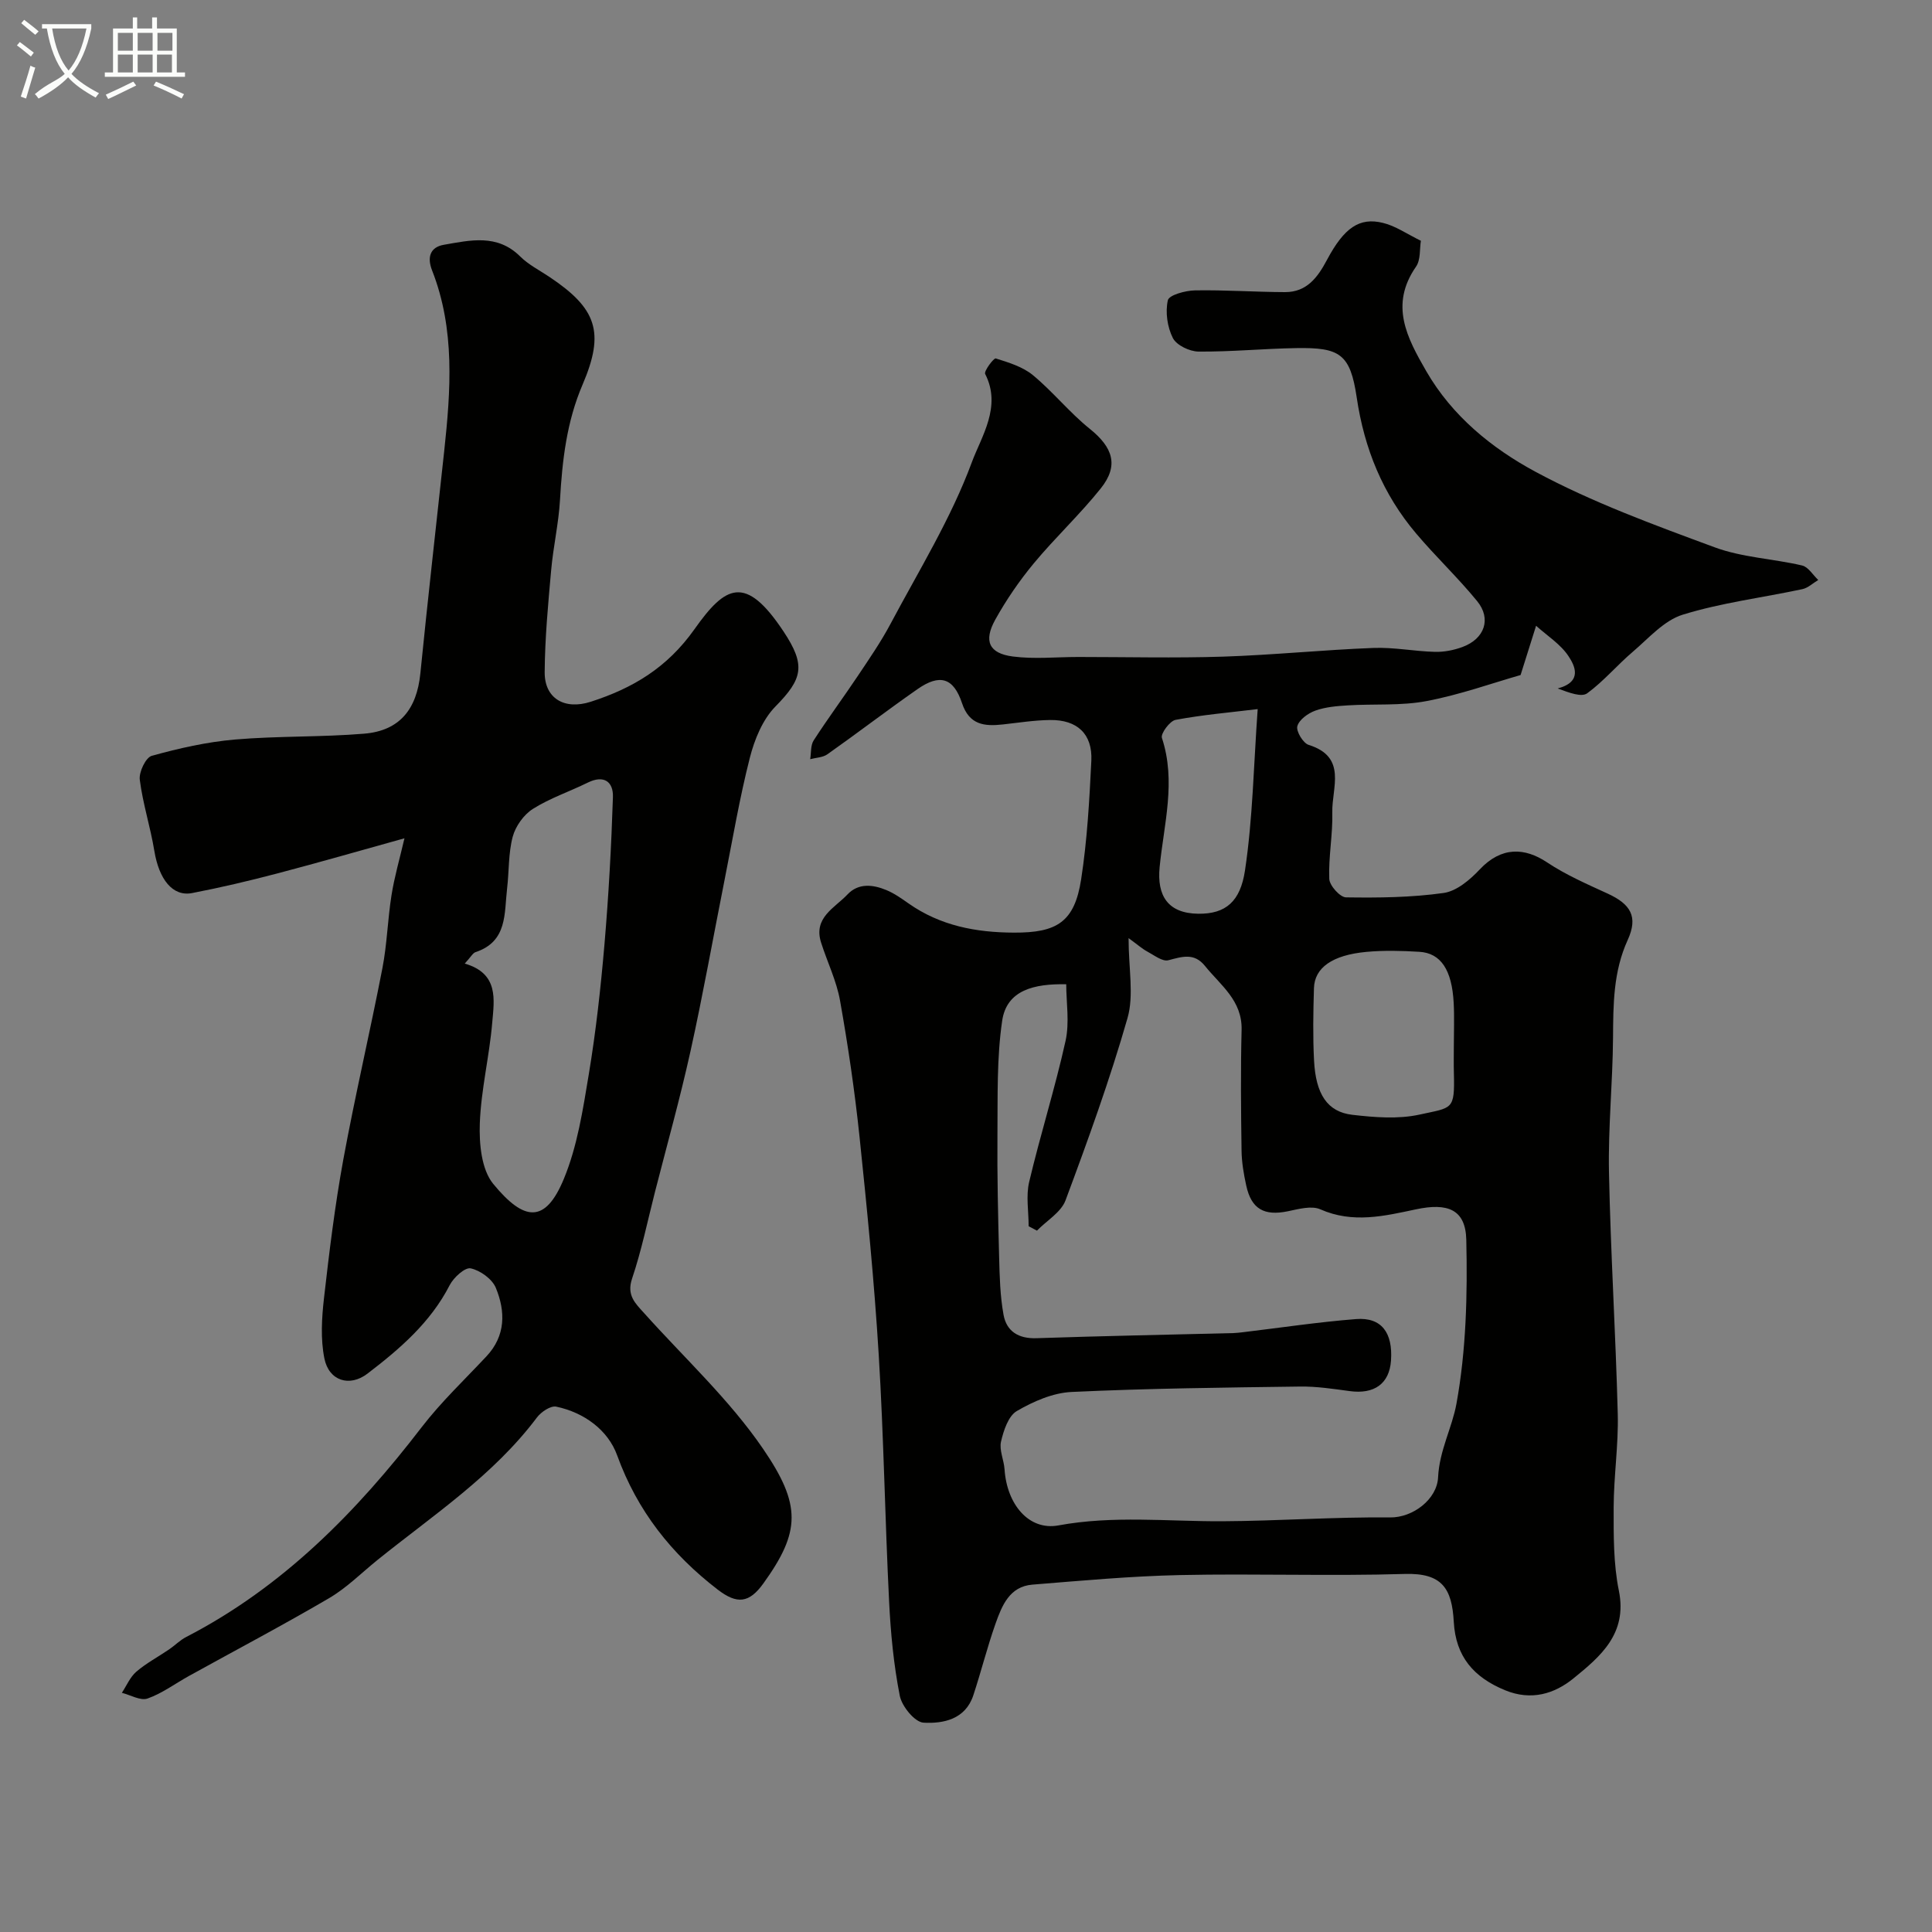
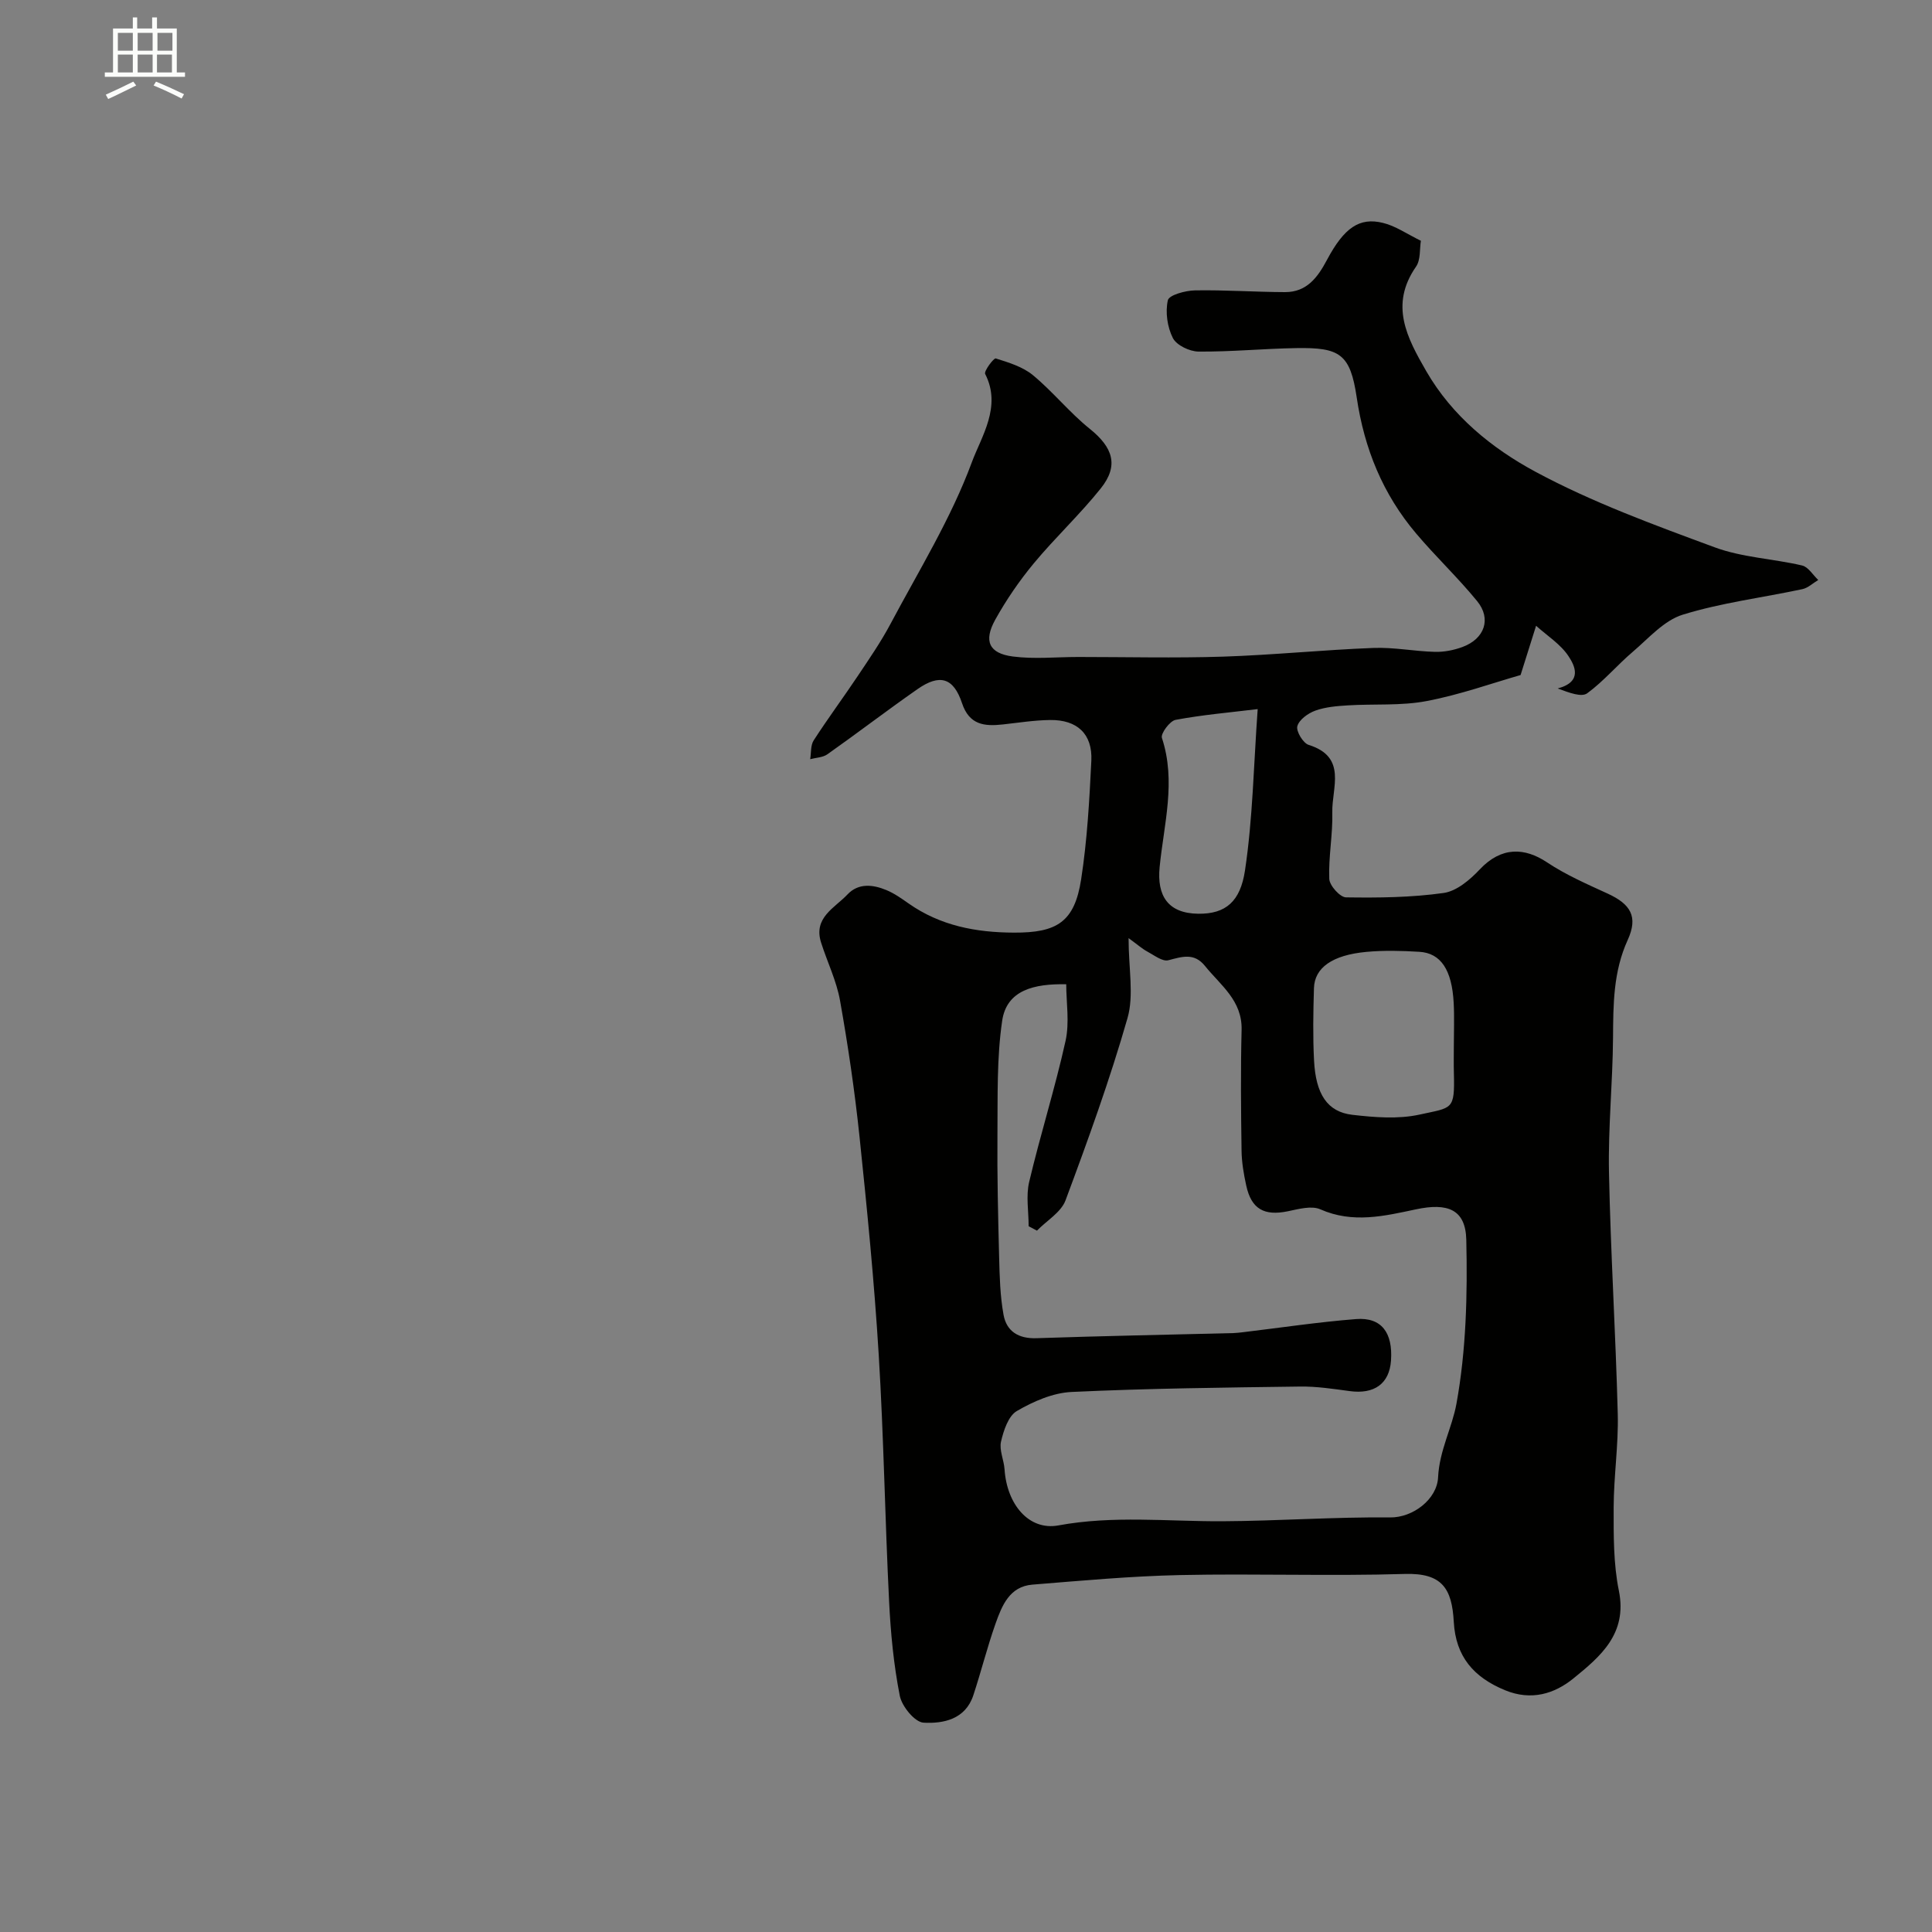
<svg xmlns="http://www.w3.org/2000/svg" enable-background="new 0 0 400 400" viewBox="0 0 400 400">
  <rect x="0" y="0" width="400" height="400" fill="#808080" stroke="none" />
-   <path d="m6.4 11.7c-1-.8-1.9-1.6-2.9-2.3l.6-.7c.9.7 1.9 1.4 2.9 2.2zm-2.1 8.3c.7-2.1 1.4-4.2 2-6.4.2.1.6.3 1 .4-.7 2.3-1.3 4.4-1.9 6.4zm3-12.8c-1.1-.9-2.1-1.7-2.9-2.4l.6-.7c1 .8 2 1.5 3 2.4zm1.4-1.3v-.9h10.2v.9c-.9 4.2-2.3 7.3-4.1 9.4 1.3 1.4 3.2 2.7 5.7 4-.2.2-.4.5-.7.9-2.5-1.4-4.4-2.7-5.7-4.2-1.4 1.5-3.5 3-6.1 4.4 0 0 0 0-.1-.1-.3-.4-.5-.7-.7-.8 2.7-2.3 4.7-2.8 6.2-4.2-1.8-2.2-3-5.3-3.7-9.4zm9.2 0h-7.1c.6 3.8 1.7 6.7 3.4 8.7 1.7-2 2.9-4.8 3.7-8.7z" fill="#fbfcfa" />
  <path d="m31.6 3.6h.9v2.3h4.1v9.1h1.7v.9h-16.6v-.9h1.7v-9.1h4.1v-2.3h.9v2.3h3.1v-2.3zm-4 13.3.6.8c-1.9.9-3.8 1.9-5.8 2.8-.2-.3-.3-.6-.5-.9 2-.9 3.9-1.8 5.7-2.7zm-3.2-10.1v3.7h3.1v-3.7zm0 4.5v3.7h3.1v-3.7zm4.1-4.5v3.7h3.1v-3.7zm0 4.5v3.7h3.1v-3.7zm9.1 9.1c-2.1-1.1-4.1-2-5.8-2.7l.5-.8c2.2.9 4.1 1.8 5.8 2.6zm-1.9-13.6h-3.1v3.7h3.1zm-3.2 4.5v3.7h3.1v-3.7z" fill="#fbfcfa" />
  <g fill="#010100">
    <path d="m294.18 49.85c-.28 1.65-.02 3.94-1.01 5.36-5.51 7.94-1.87 14.71 2.13 21.65 5.37 9.3 13.6 15.96 22.56 20.79 11.79 6.35 24.55 11.01 37.16 15.67 5.71 2.11 12.09 2.35 18.09 3.76 1.28.3 2.23 1.96 3.34 3-1.1.65-2.12 1.65-3.3 1.9-8.26 1.76-16.72 2.8-24.75 5.28-3.87 1.19-7.05 4.87-10.33 7.67-3.25 2.76-6.04 6.11-9.46 8.61-1.17.85-3.65-.09-6.11-1 5.27-1.4 3.49-4.79 2.26-6.66-1.64-2.5-4.43-4.25-6.73-6.32-1 3.19-2.01 6.38-3.21 10.2-5.83 1.66-12.54 4.08-19.47 5.39-5.3 1.01-10.87.55-16.31.89-2.26.14-4.62.33-6.72 1.09-1.5.54-3.35 1.87-3.72 3.22-.29 1.04 1.19 3.51 2.34 3.87 8.06 2.51 4.77 8.91 4.9 13.95.12 4.59-.81 9.21-.63 13.79.05 1.38 2.23 3.81 3.46 3.83 6.75.1 13.56.03 20.22-.91 2.7-.38 5.47-2.74 7.48-4.88 4.5-4.78 9.33-4.52 13.91-1.47 3.9 2.6 8.28 4.51 12.57 6.48 4.74 2.18 6.36 4.75 4.15 9.6-3 6.57-2.99 13.33-3.04 20.26-.07 9.27-1.02 18.54-.84 27.8.34 16.71 1.39 33.4 1.82 50.1.16 6.42-.83 12.86-.85 19.3-.01 5.77-.06 11.67 1.08 17.27 1.81 8.92-3.85 13.64-9.41 18.16-3.91 3.18-8.71 4.68-14.14 2.45-6.52-2.68-10.23-6.98-10.63-14.15-.38-6.92-2.41-10.17-10.17-9.93-15.48.47-30.99-.1-46.48.23-10.21.22-20.41 1.16-30.59 1.98-4.74.38-6.31 4.35-7.63 8.06-1.73 4.89-2.98 9.94-4.61 14.87-1.64 4.96-6.2 5.88-10.3 5.65-1.81-.1-4.49-3.37-4.92-5.57-1.26-6.41-1.89-12.98-2.21-19.52-.85-17.02-1.11-34.08-2.15-51.09-.92-15.09-2.41-30.15-3.98-45.18-.99-9.42-2.37-18.81-4.03-28.14-.73-4.1-2.64-7.98-3.92-12-1.66-5.18 2.82-7.17 5.47-9.98 2.26-2.4 5.27-2.05 8.04-.9 1.64.68 3.14 1.74 4.6 2.77 6.57 4.61 13.92 6.01 21.82 6.04 8.89.04 12.54-2.18 13.91-11.04 1.25-8.1 1.71-16.35 2.11-24.55.26-5.54-2.92-8.5-8.54-8.43-3.27.04-6.53.56-9.79.92-3.81.42-6.94.11-8.44-4.4-1.77-5.31-4.62-6.13-9.24-2.9-6.29 4.39-12.38 9.06-18.64 13.48-.95.67-2.36.69-3.56 1.01.22-1.31.06-2.87.73-3.9 2.92-4.52 6.13-8.85 9.12-13.32 2.35-3.52 4.77-7.02 6.75-10.74 5.88-11.06 12.56-21.86 16.87-33.52 1.96-5.31 6.23-11.51 2.76-18.27-.3-.59 1.79-3.35 2.19-3.22 2.68.84 5.58 1.72 7.69 3.46 4.15 3.43 7.57 7.73 11.76 11.1 4.81 3.86 6.08 7.61 2.3 12.34-4.32 5.41-9.44 10.18-13.87 15.52-3 3.62-5.71 7.57-7.99 11.68-2.45 4.42-1.28 6.97 3.64 7.61 4.44.58 9.02.1 13.54.1 10 0 20 .25 29.99-.07 10.37-.34 20.72-1.4 31.09-1.8 4.24-.17 8.51.7 12.78.81 1.91.05 3.93-.35 5.73-1.02 4.56-1.7 6-5.83 3-9.49-3.97-4.86-8.57-9.2-12.62-13.99-6.89-8.14-10.74-17.54-12.31-28.19-1.34-9.02-3.5-10.35-12.5-10.2-6.76.11-13.51.78-20.26.72-1.84-.02-4.54-1.31-5.3-2.8-1.15-2.27-1.59-5.37-1.04-7.82.24-1.09 3.64-2.02 5.63-2.05 6.21-.11 12.43.34 18.64.36 4.49.01 6.75-3.04 8.68-6.68 3.55-6.67 6.74-8.86 11.59-7.65 2.57.61 4.9 2.26 7.85 3.7zm-79.49 204.94c-.57-.3-1.15-.61-1.72-.91 0-3.07-.58-6.27.11-9.18 2.31-9.78 5.36-19.39 7.53-29.19.85-3.84.14-8.02.14-11.73-6.61-.13-12.32 1.18-13.26 7.55-1.14 7.75-.91 15.73-.98 23.61-.07 8.45.13 16.91.35 25.36.1 3.98.2 8 .91 11.9.62 3.44 3.09 4.99 6.83 4.86 13.59-.46 27.19-.72 40.78-1.06.66-.02 1.32-.11 1.97-.18 7.8-.93 15.59-2.11 23.42-2.72 5.24-.41 7.63 2.8 7.22 8.61-.34 4.78-3.46 7-8.57 6.3-3.41-.46-6.86-.99-10.28-.94-15.76.21-31.53.38-47.28 1.12-3.87.18-7.93 1.96-11.34 3.95-1.76 1.03-2.74 4.04-3.27 6.33-.4 1.76.6 3.8.73 5.73.47 7.23 5.02 12.75 11.15 11.62 11.33-2.09 22.59-.81 33.89-.86 11.6-.06 23.2-.91 34.79-.79 4.73.05 9.71-3.76 9.93-8.3.26-5.54 2.9-10.28 3.8-15.23 2.02-11.09 2.3-22.62 2.04-33.94-.14-6.34-3.89-7.71-10.42-6.32-6.55 1.39-13.08 2.97-19.79 0-1.84-.81-4.52-.06-6.73.4-4.9 1.01-7.56-.45-8.62-5.32-.52-2.38-.94-4.83-.97-7.25-.12-8.33-.2-16.66.01-24.99.15-6.09-4.36-9.23-7.59-13.24-2.24-2.78-4.73-1.91-7.58-1.17-1.22.32-2.94-1.05-4.35-1.8-1.03-.55-1.93-1.36-3.88-2.78 0 6.36 1.14 11.81-.22 16.55-3.66 12.77-8.2 25.31-12.85 37.78-.93 2.44-3.88 4.16-5.9 6.23zm86.31-38.16c0-3 .13-6-.03-8.99-.36-6.83-2.66-10.32-7.12-10.58-3.65-.22-7.35-.32-10.98.02-7.04.66-10.71 3.28-10.83 7.52-.15 4.99-.24 10 .02 14.98.36 6.99 2.77 10.63 7.93 11.23 4.6.53 9.48.93 13.93-.05 6.81-1.5 7.29-.84 7.09-8.64-.05-1.83-.01-3.66-.01-5.49zm-40.61-69.82c-5.73.7-11.42 1.18-17 2.23-1.19.22-3.12 2.84-2.83 3.73 2.98 9.03.41 17.83-.47 26.74-.59 5.98 1.74 9.58 7.97 9.67 5.77.08 8.74-2.59 9.7-8.95 1.62-10.78 1.79-21.78 2.63-33.42z" />
-     <path d="m83.74 173.56c-8.61 2.39-17.47 4.95-26.38 7.29-5.82 1.53-11.68 2.91-17.59 4.05-4.03.78-6.85-2.84-7.82-8.75-.81-4.94-2.39-9.77-3.01-14.72-.2-1.59 1.24-4.61 2.49-4.95 5.63-1.56 11.41-2.87 17.22-3.37 8.89-.76 17.86-.47 26.75-1.21 7.36-.61 10.89-5.08 11.63-12.47 1.53-15.33 3.28-30.64 4.93-45.96 1.36-12.64 2.29-25.27-2.5-37.48-1.08-2.75-.39-4.82 2.43-5.31 5.45-.94 11.05-2.31 15.8 2.41 1.71 1.7 3.96 2.84 6 4.2 9.84 6.56 11.59 11.45 6.93 22.33-3.31 7.71-4.21 15.7-4.68 23.9-.28 4.87-1.4 9.68-1.83 14.55-.63 7.01-1.29 14.04-1.34 21.07-.05 5.47 4.11 7.9 9.54 6.15 8.69-2.8 15.81-7.02 21.48-15.03 6.38-9.02 10.52-11.44 18.42.46 4.69 7.06 3.96 9.83-1.68 15.57-2.64 2.69-4.32 6.81-5.28 10.58-2.13 8.34-3.56 16.87-5.24 25.33-2.35 11.81-4.45 23.68-7.05 35.44-2.17 9.81-4.89 19.5-7.38 29.24-1.52 5.96-2.76 12.03-4.72 17.85-1.16 3.46.67 5.11 2.52 7.16 8.3 9.26 17.6 17.84 24.57 28.02 8 11.68 7.81 17.2.1 27.92-2.95 4.1-5.45 4.36-9.47 1.27-9.53-7.34-16.63-16.26-20.81-27.8-1.89-5.21-6.81-8.85-12.61-10.07-1.15-.24-3.13 1.09-3.99 2.24-9.05 12.05-21.51 20.23-33.01 29.5-3.32 2.68-6.39 5.78-10.02 7.91-9.54 5.59-19.33 10.75-29.02 16.11-2.86 1.58-5.54 3.6-8.57 4.67-1.46.51-3.53-.73-5.32-1.18.98-1.48 1.7-3.26 2.99-4.37 2.06-1.77 4.52-3.07 6.78-4.61 1.21-.82 2.26-1.92 3.55-2.58 19.98-10.32 35.26-25.86 48.78-43.47 4.02-5.22 8.87-9.81 13.39-14.64 4.01-4.28 3.94-9.3 1.94-14.17-.75-1.83-3.23-3.62-5.21-4.04-1.19-.25-3.53 1.89-4.35 3.48-3.97 7.74-10.33 13.2-17.01 18.31-3.72 2.85-8 1.5-8.93-3.14-.81-4.02-.55-8.37-.08-12.49 1.09-9.58 2.26-19.17 3.99-28.64 2.44-13.28 5.54-26.44 8.11-39.7.96-4.96 1.08-10.09 1.88-15.09.59-3.74 1.66-7.41 2.68-11.77zm12.48 25.94c7.09 2.06 6.1 7.46 5.69 12.24-.59 6.98-2.32 13.89-2.57 20.86-.15 4.2.33 9.52 2.77 12.5 6.41 7.81 10.78 8.27 14.63-1.03 2.81-6.79 3.95-14.36 5.17-21.69 1.47-8.86 2.46-17.82 3.23-26.77.87-10.16 1.43-20.37 1.76-30.56.11-3.2-1.85-4.68-5.23-3.01-3.77 1.86-7.83 3.21-11.35 5.44-1.89 1.2-3.59 3.59-4.17 5.76-.91 3.42-.74 7.13-1.16 10.7-.61 5.15.12 10.99-6.54 13.19-.56.19-.92.94-2.23 2.37z" />
  </g>
</svg>